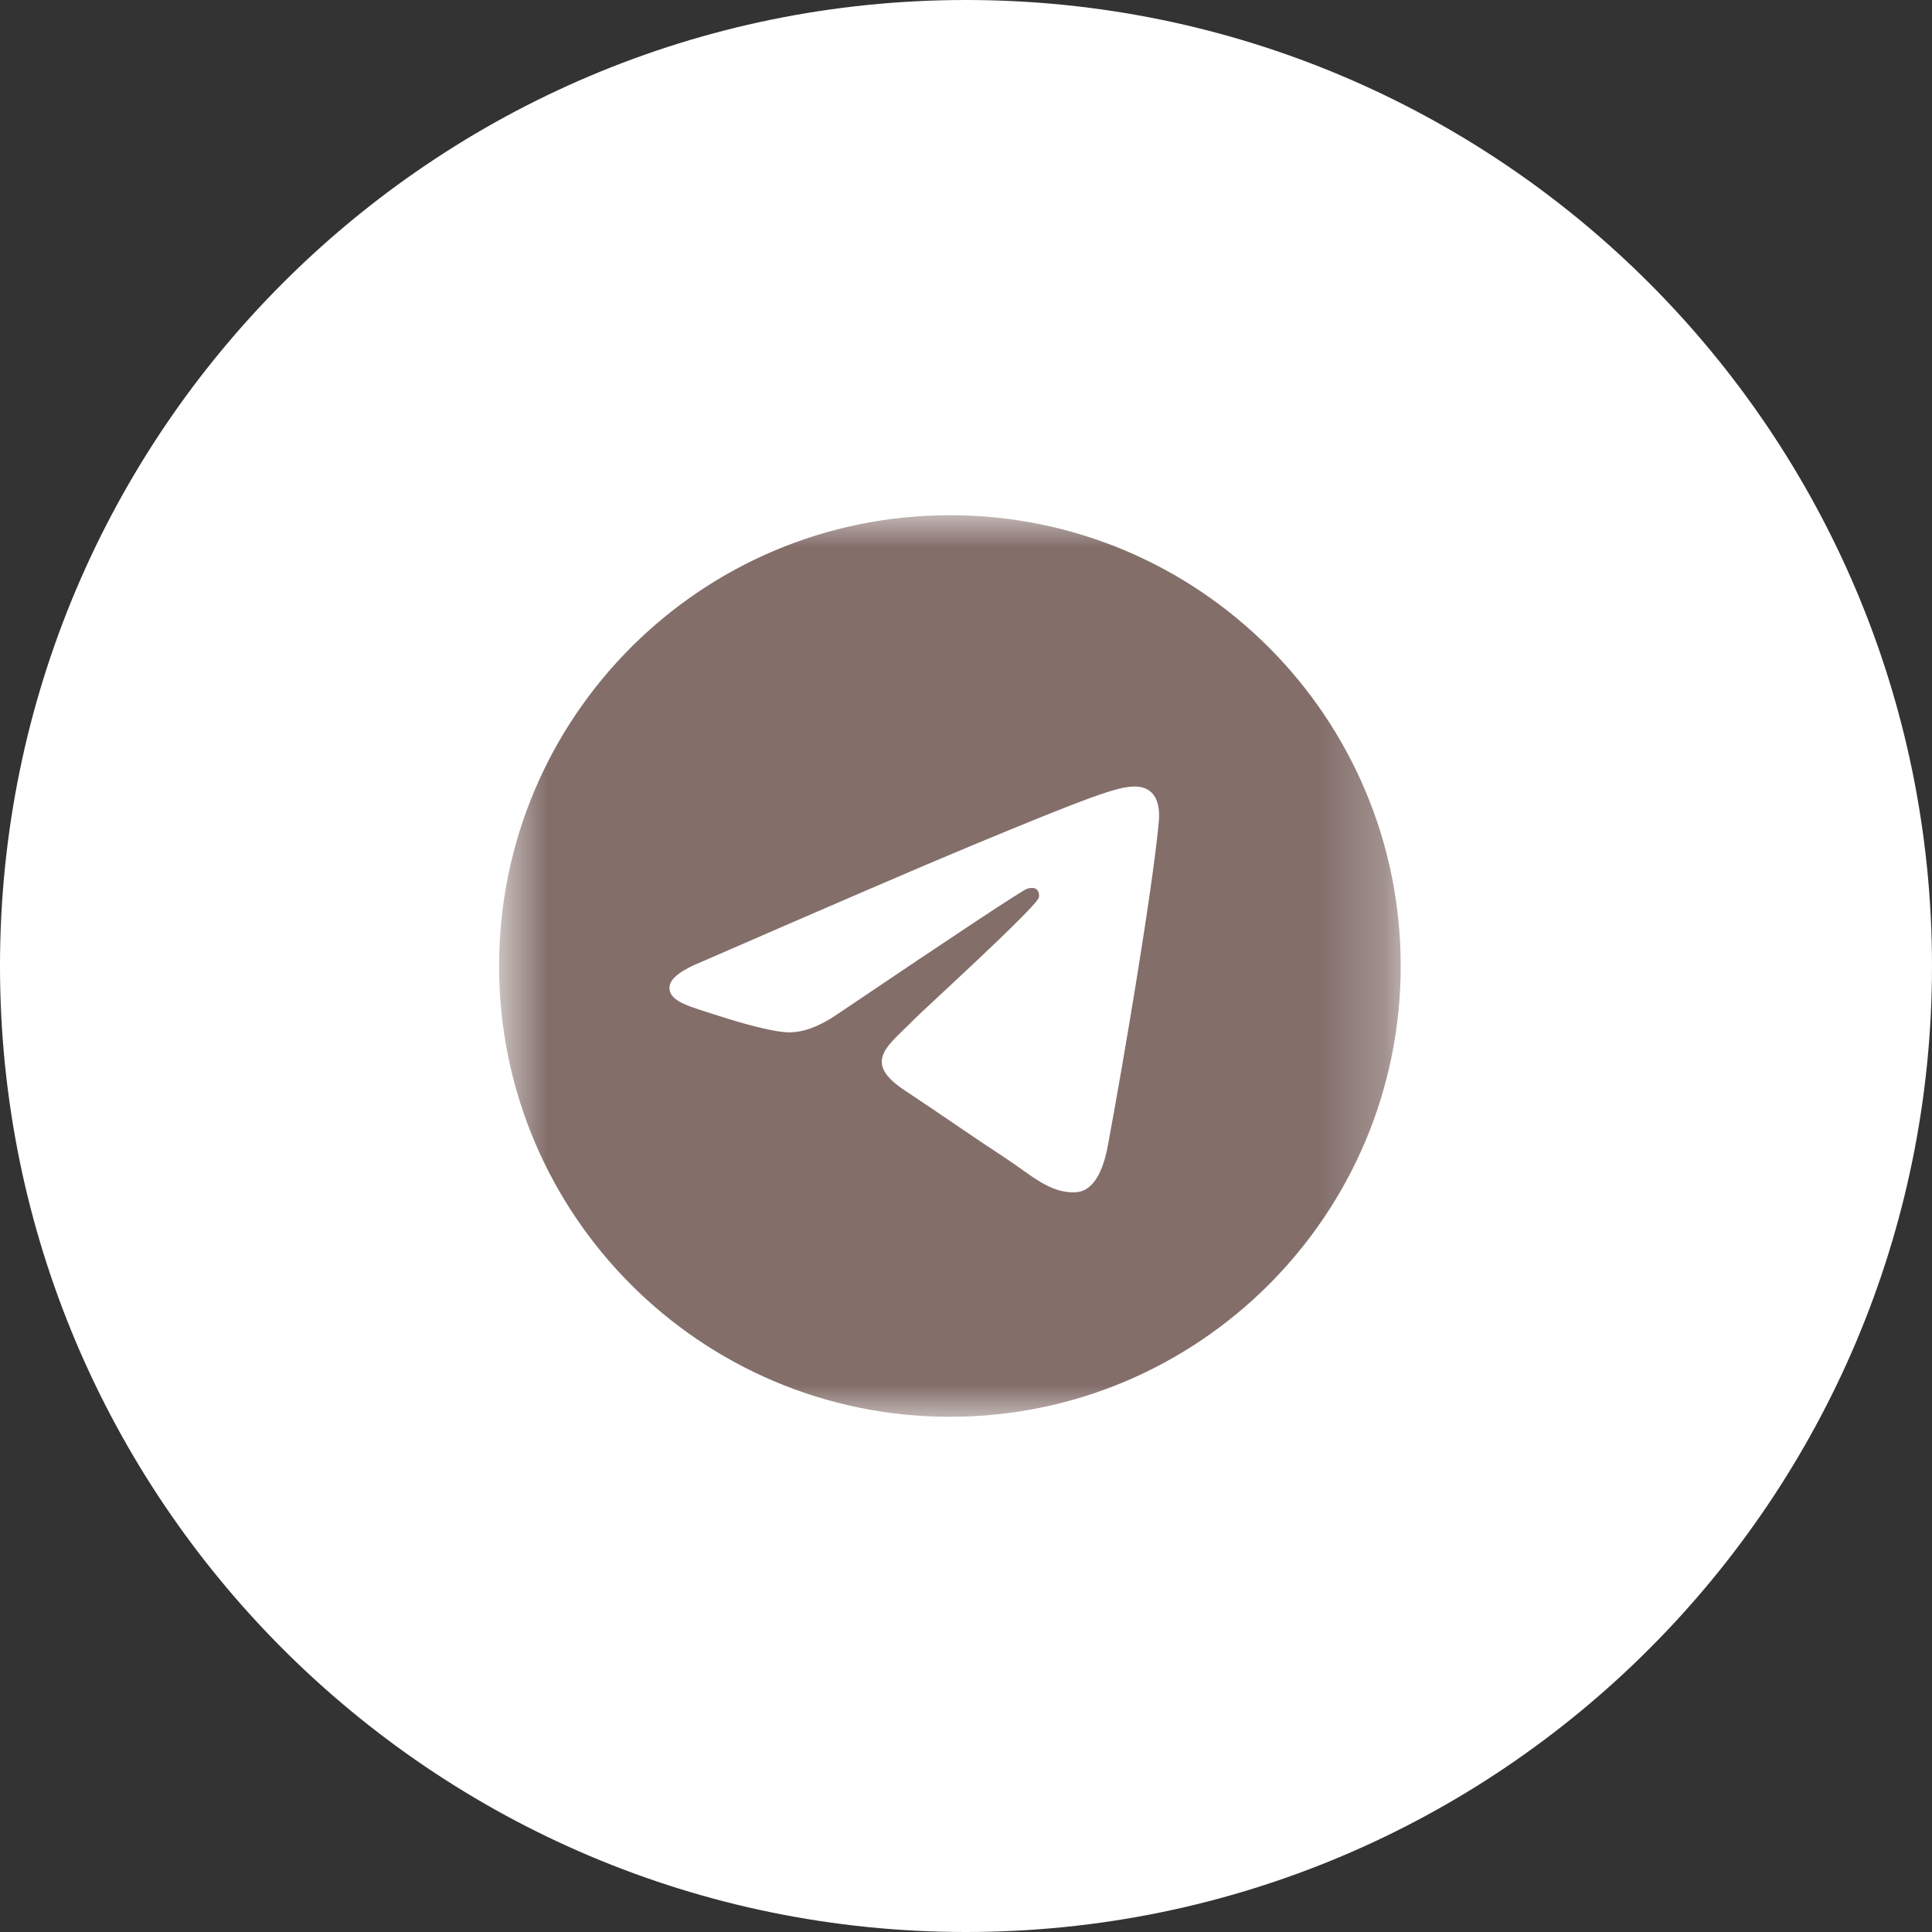
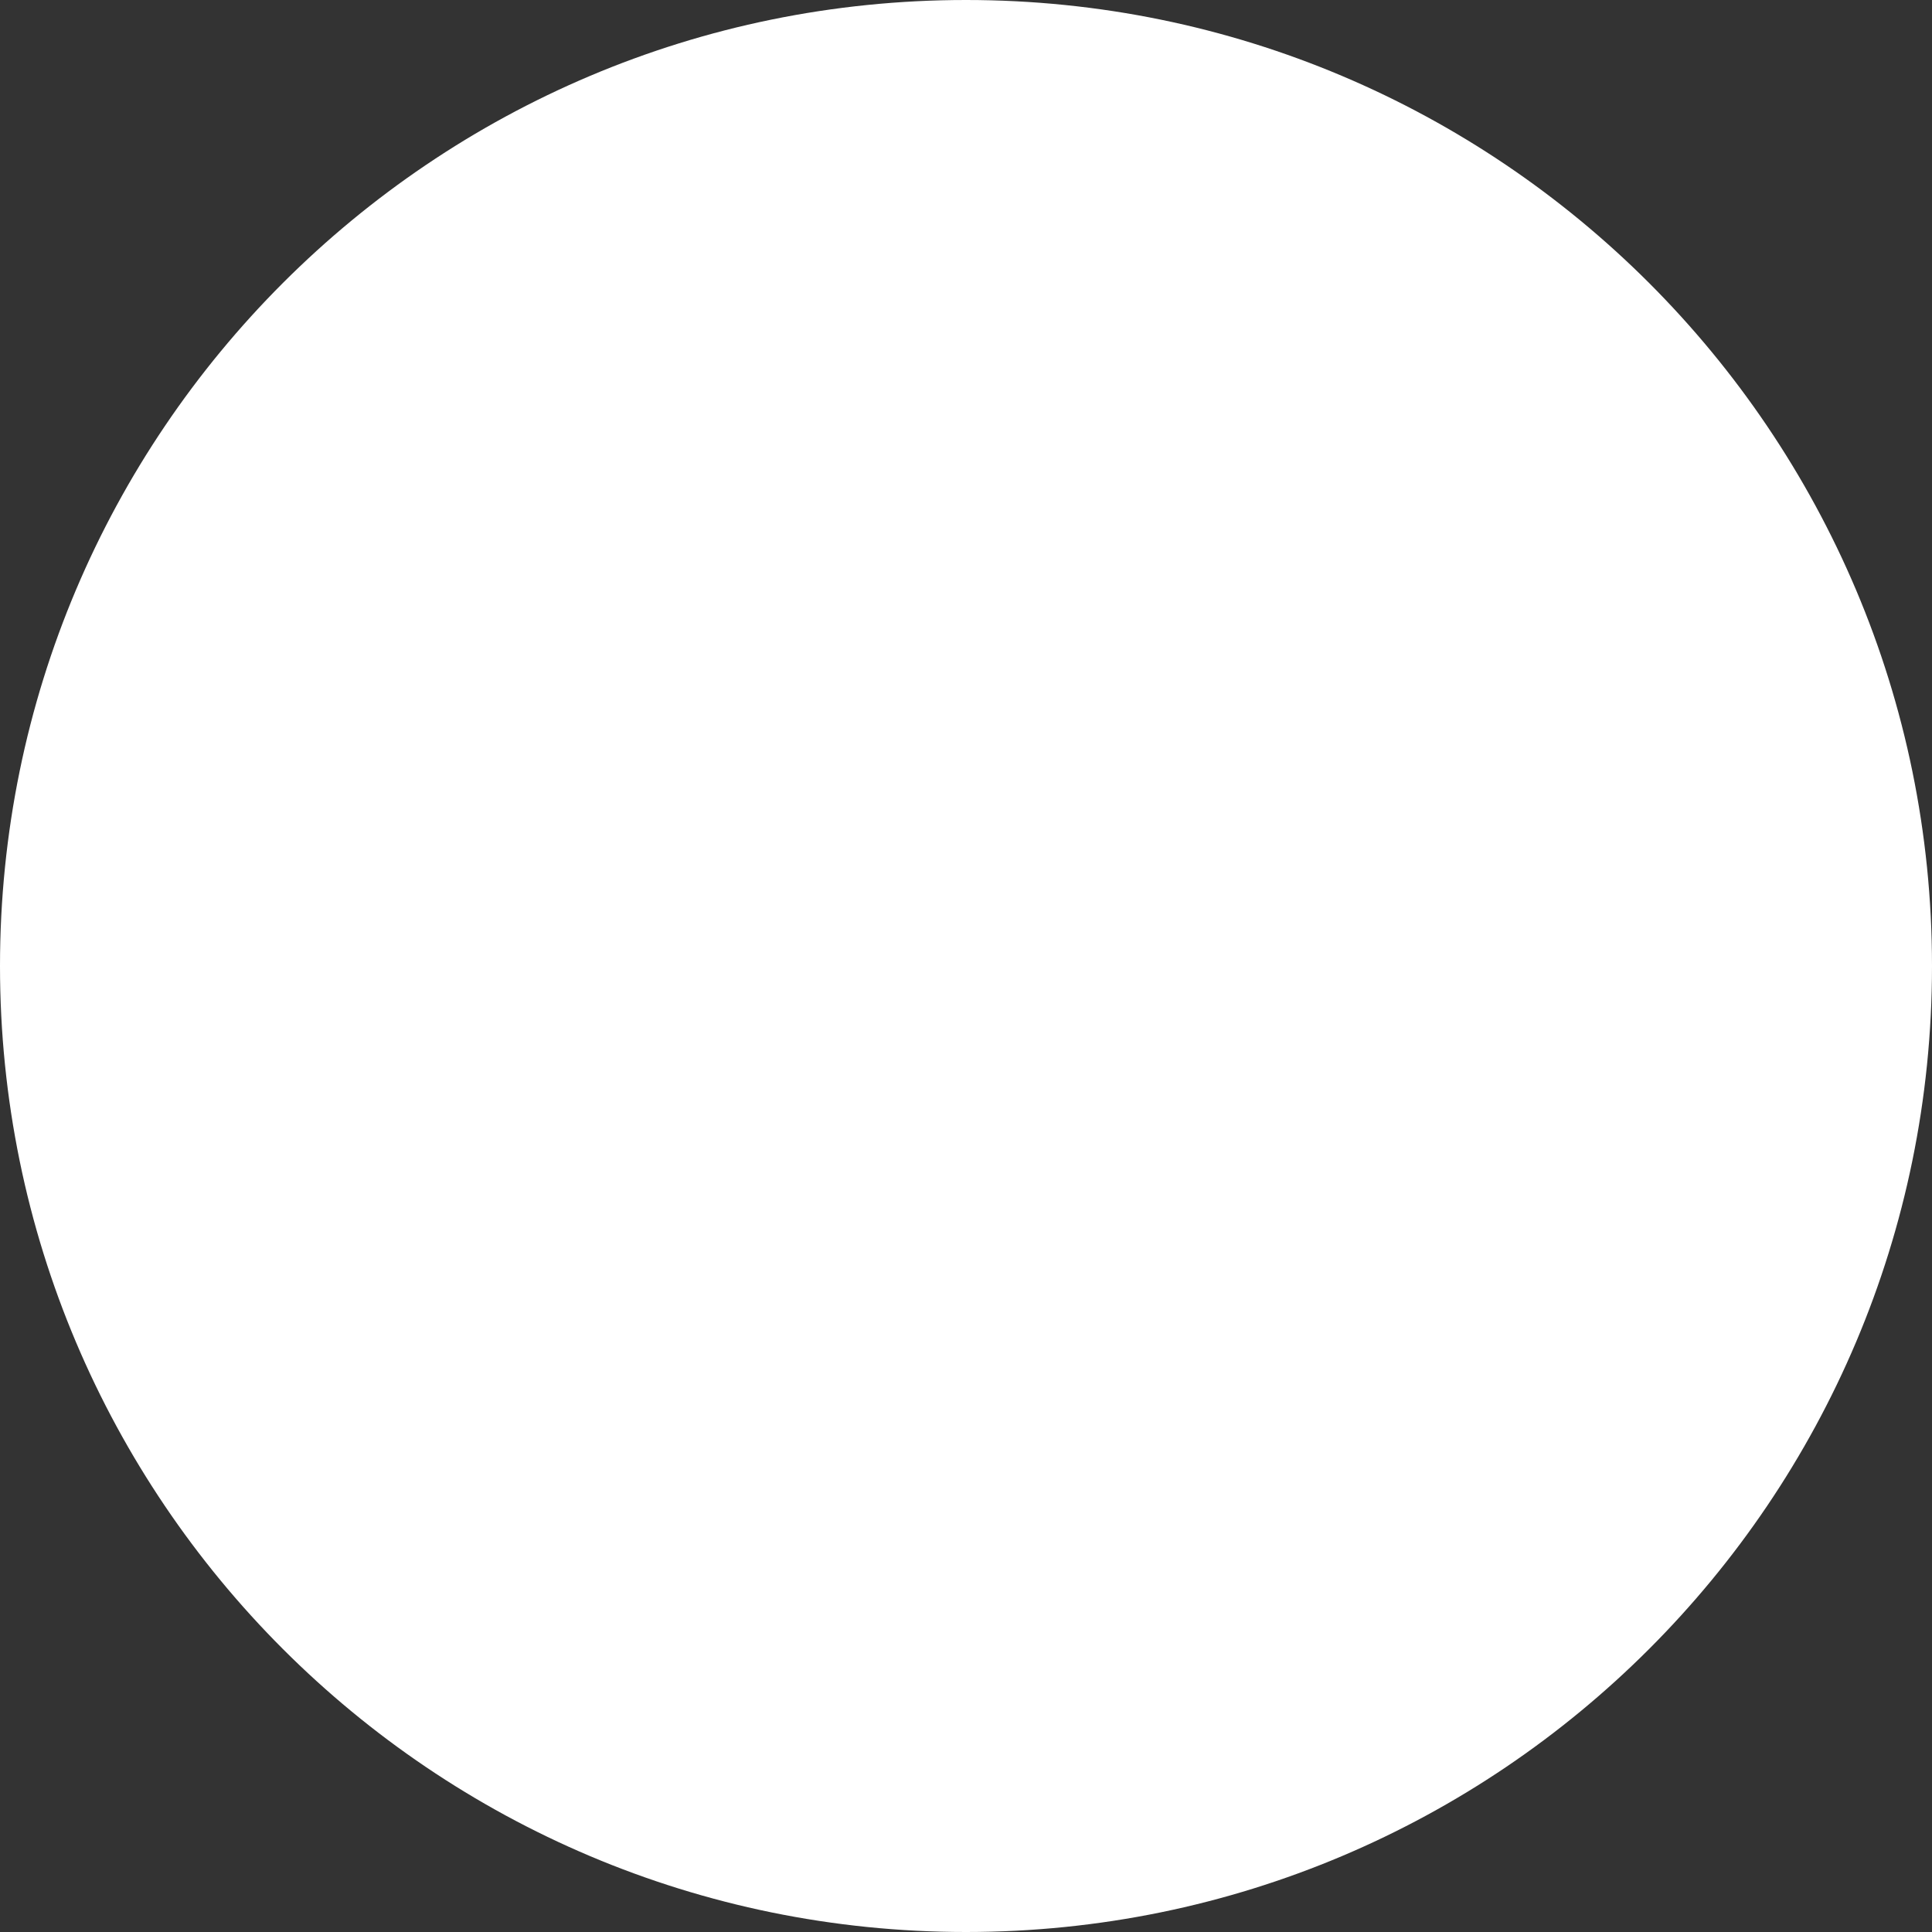
<svg xmlns="http://www.w3.org/2000/svg" width="30" height="30" viewBox="0 0 30 30" fill="none">
  <rect x="0" y="0" width="30" height="30" fill="#333333" stroke="none" />
  <g clip-path="url(#clip0_211_411)">
    <path d="M30 15C30 6.716 23.284 0 15 0C6.716 0 0 6.716 0 15C0 23.284 6.716 30 15 30C23.284 30 30 23.284 30 15Z" fill="white" />
    <mask id="mask0_211_411" style="mask-type:luminance" maskUnits="userSpaceOnUse" x="7" y="8" width="15" height="14">
      <path d="M21.75 8H7.75V22H21.75V8Z" fill="white" />
    </mask>
    <g mask="url(#mask0_211_411)">
-       <path fill-rule="evenodd" clip-rule="evenodd" d="M14.75 8C10.884 8 7.75 11.134 7.75 15C7.75 18.866 10.884 22 14.75 22C18.616 22 21.75 18.866 21.75 15C21.75 11.134 18.616 8 14.75 8ZM17.994 12.761C17.89 13.867 17.433 16.553 17.202 17.793C17.104 18.318 16.91 18.494 16.723 18.511C16.317 18.548 16.008 18.242 15.614 17.984C14.998 17.58 14.65 17.329 14.052 16.934C13.361 16.479 13.809 16.229 14.203 15.82C14.306 15.712 16.097 14.083 16.132 13.935C16.136 13.917 16.141 13.848 16.099 13.812C16.058 13.776 15.998 13.788 15.955 13.798C15.893 13.812 14.909 14.462 13.002 15.749C12.722 15.941 12.469 16.034 12.242 16.03C11.993 16.024 11.512 15.888 11.154 15.772C10.716 15.629 10.367 15.554 10.398 15.312C10.414 15.186 10.587 15.057 10.918 14.925C12.959 14.036 14.319 13.45 15 13.167C16.945 12.358 17.348 12.217 17.612 12.213C17.942 12.208 18.021 12.481 17.994 12.761Z" fill="#836E6A" />
-     </g>
+       </g>
  </g>
  <defs>
    <clipPath id="clip0_211_411">
      <rect width="30" height="30" fill="white" />
    </clipPath>
  </defs>
</svg>